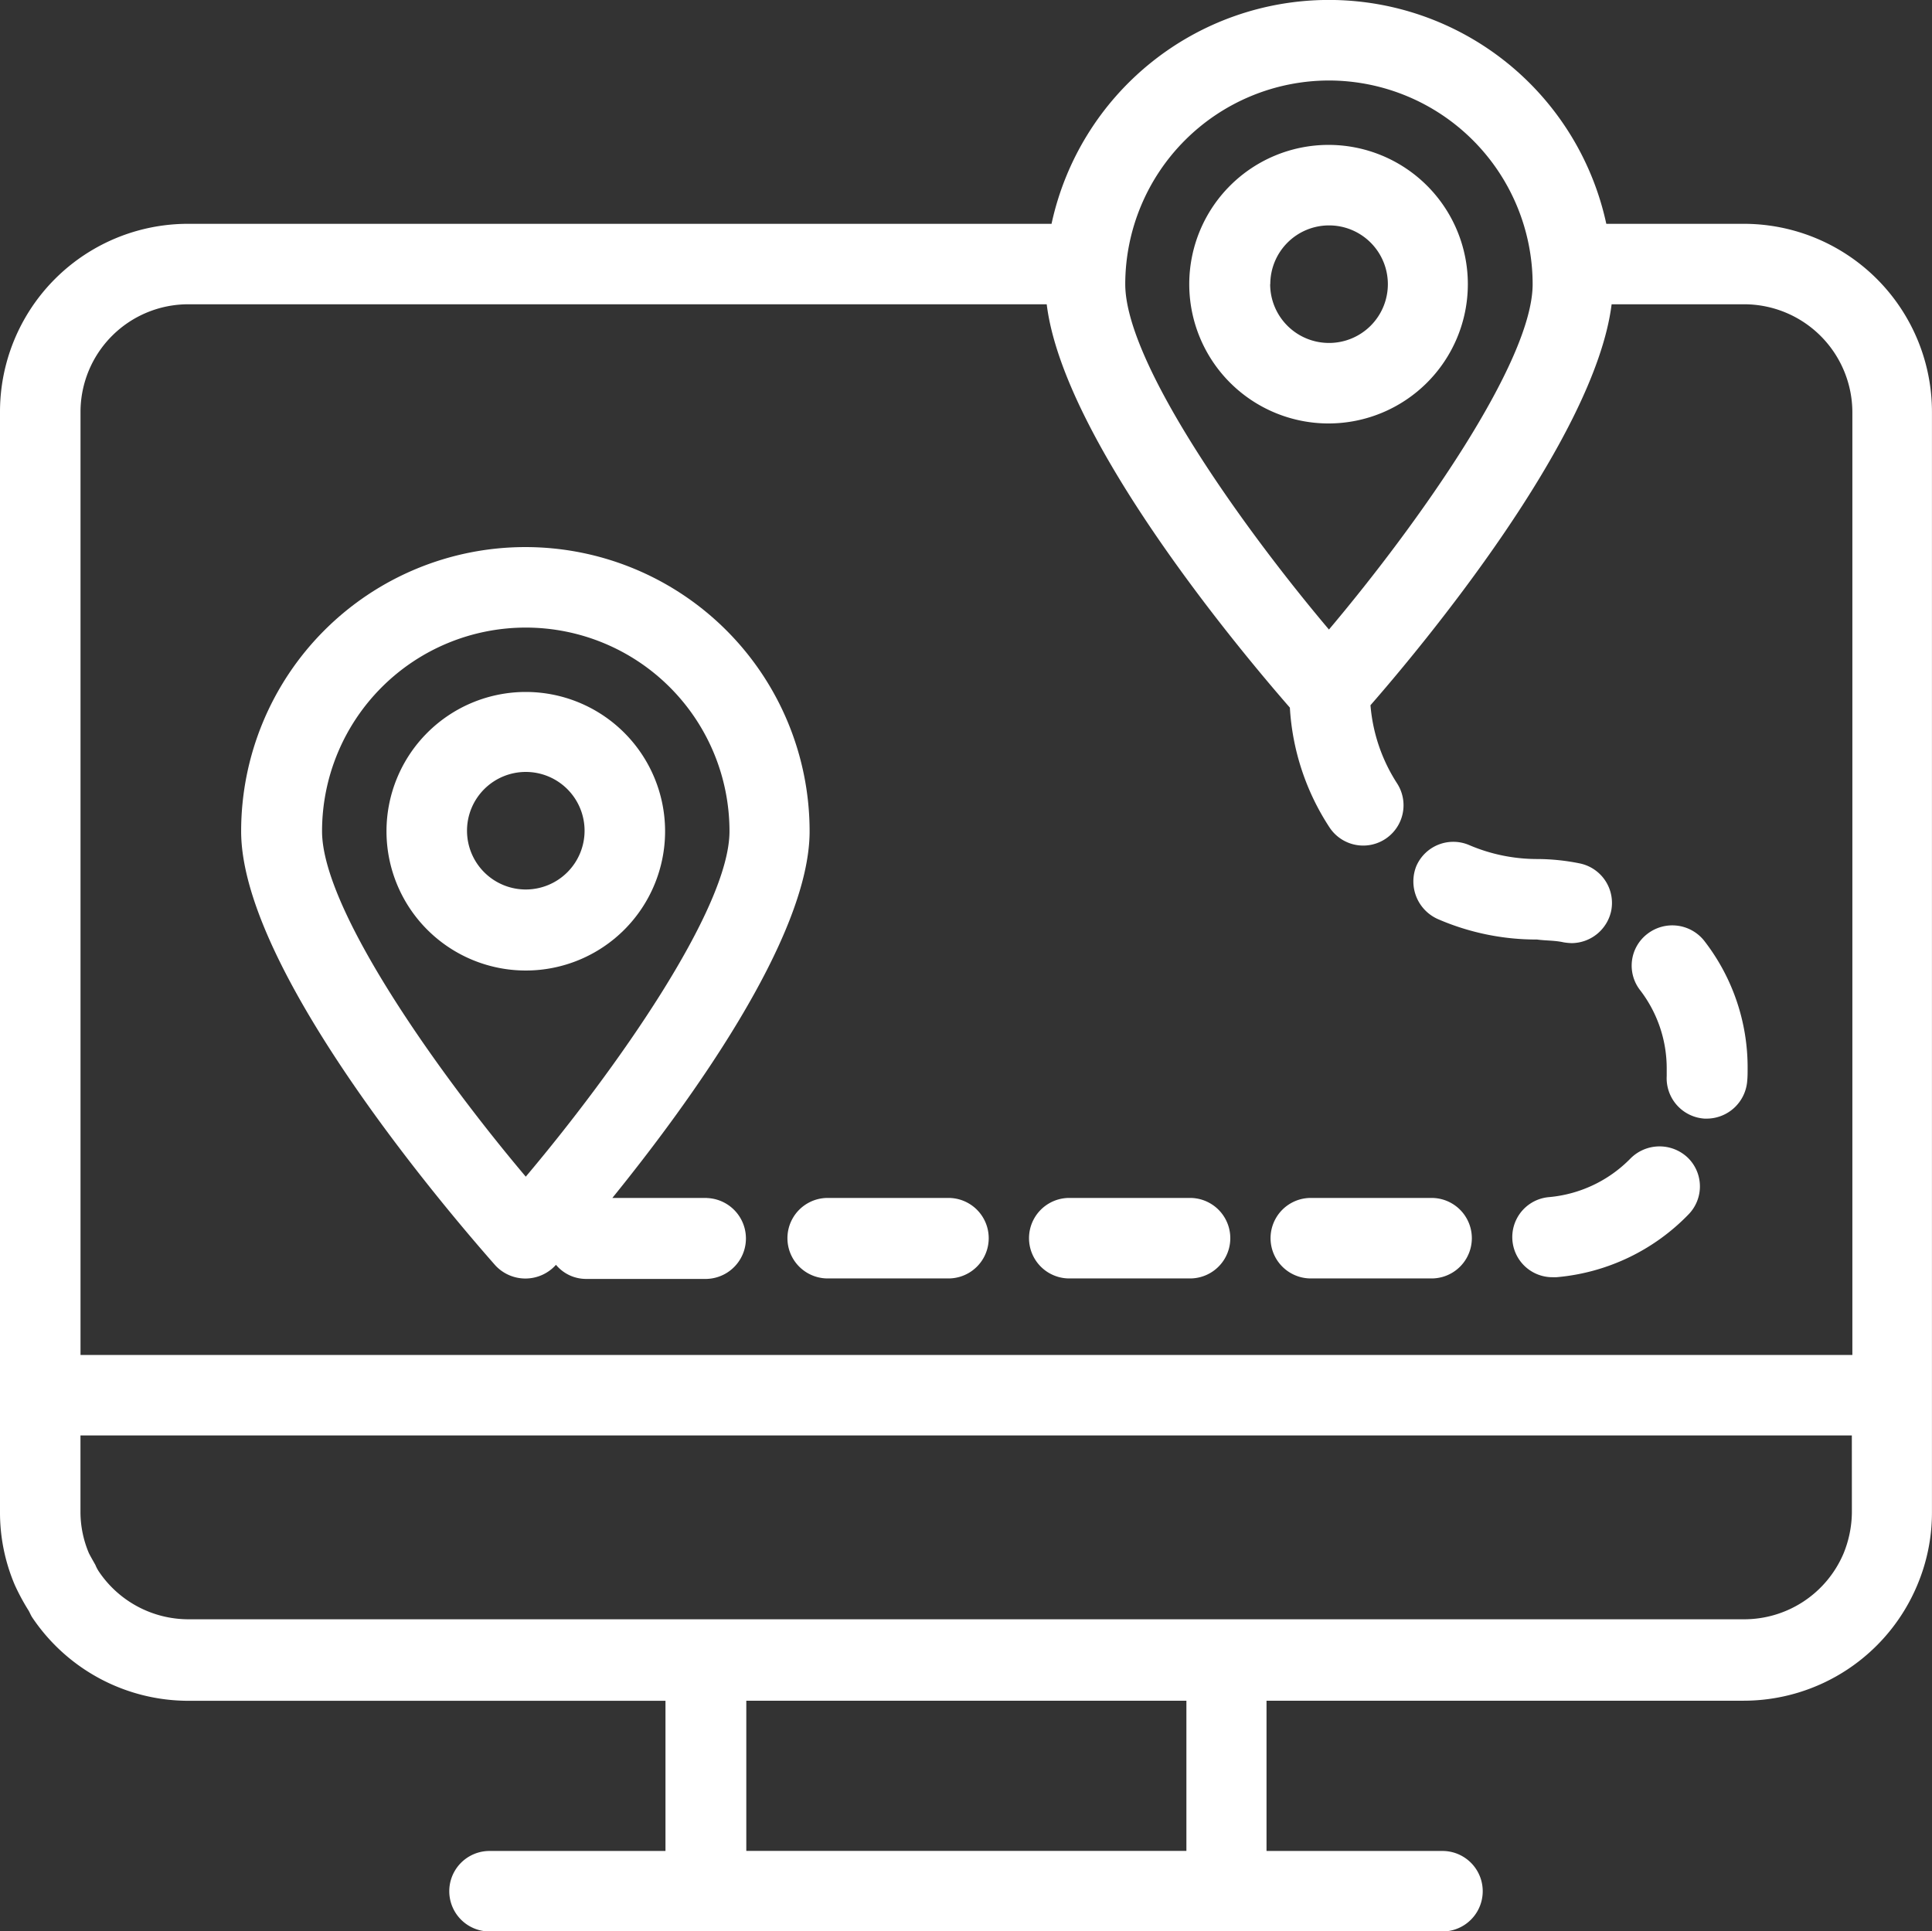
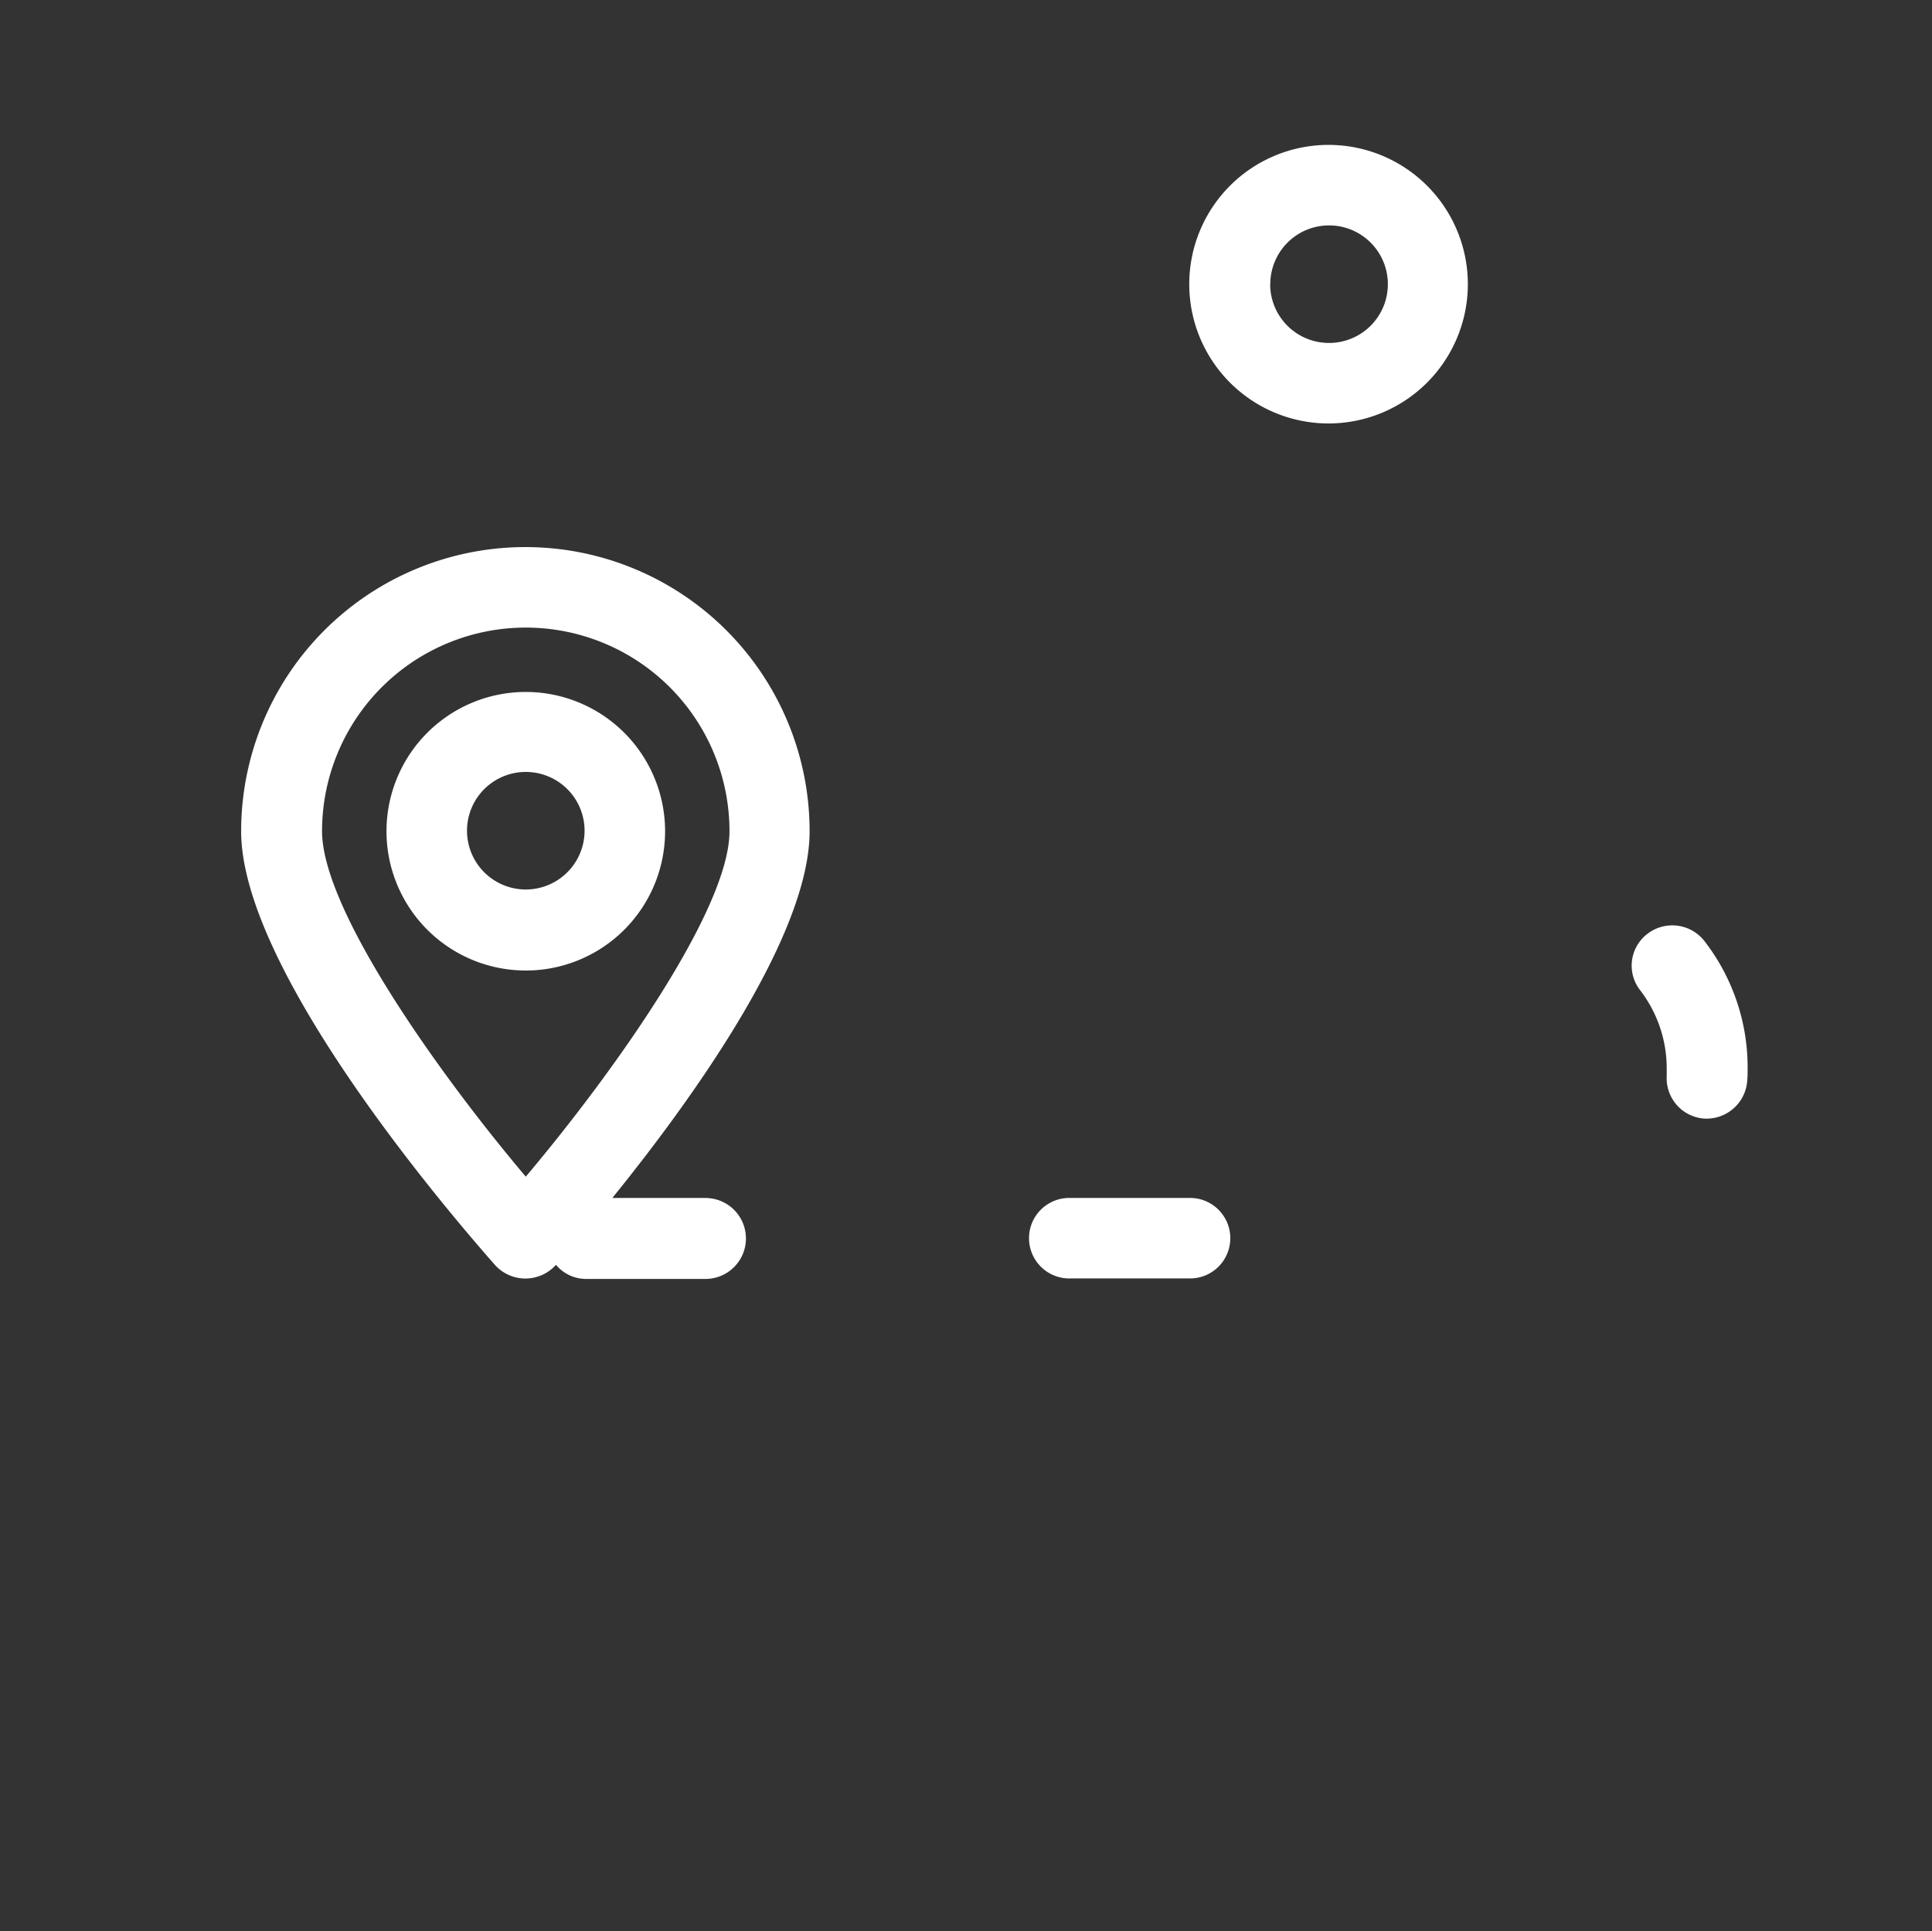
<svg xmlns="http://www.w3.org/2000/svg" width="44.009" height="44" viewBox="0 0 44.009 44">
  <rect x="0" y="0" width="44.009" height="44" fill="#333333" stroke="none" />
  <g id="location" transform="translate(-1164 -1543)">
-     <path id="Path_1" data-name="Path 1" d="M45.727,11.109H42.59a6.464,6.464,0,0,0-12.637,0H10.283A4.282,4.282,0,0,0,6,15.391V40.454a4.208,4.208,0,0,0,.339,1.669,5.035,5.035,0,0,0,.312.578c.028.046.046.1.083.156a4.286,4.286,0,0,0,3.558,1.9H21.159v3.421H17.151a.917.917,0,1,0,0,1.834H38.858a.917.917,0,0,0,0-1.834H34.85V44.755H45.717a4.289,4.289,0,0,0,3.952-2.623,4.241,4.241,0,0,0,.339-1.669V15.41A4.286,4.286,0,0,0,45.727,11.109ZM36.272,7.844a4.646,4.646,0,0,1,4.64,4.64c0,1.77-2.614,5.466-4.64,7.868-2.027-2.4-4.64-6.1-4.64-7.868A4.646,4.646,0,0,1,36.272,7.844ZM33.016,48.176H23V44.755H33.025v3.421Zm15.168-7.722a2.529,2.529,0,0,1-.193.954A2.459,2.459,0,0,1,45.727,42.9H10.292a2.461,2.461,0,0,1-2.036-1.082.839.839,0,0,1-.083-.156c-.046-.083-.1-.174-.147-.266a2.412,2.412,0,0,1-.193-.945V38.712h40.35Zm0-3.576H7.834V15.391a2.454,2.454,0,0,1,2.449-2.449H29.843c.385,3.118,4.475,7.969,5.539,9.189a5.559,5.559,0,0,0,.9,2.724.918.918,0,0,0,1.541-1,3.852,3.852,0,0,1-.605-1.779c1.137-1.3,5.108-6.053,5.493-9.134h3.026a2.466,2.466,0,0,1,2.458,2.467V36.878Z" transform="translate(1158 1536.99)" fill="#fff" />
    <path id="Path_2" data-name="Path 2" d="M18.773,23.2a3.173,3.173,0,1,0,3.173,3.173A3.174,3.174,0,0,0,18.773,23.2Zm0,4.5a1.339,1.339,0,1,1,1.339-1.339A1.34,1.34,0,0,1,18.773,27.7Z" transform="translate(1157.204 1535.564)" fill="#fff" />
    <path id="Path_3" data-name="Path 3" d="M22.6,34.429H20.445c1.724-2.128,4.494-5.924,4.494-8.354a6.474,6.474,0,1,0-12.949,0c0,3.32,5.2,9.216,5.787,9.886a.933.933,0,0,0,1.376,0l.009-.009a.891.891,0,0,0,.679.321h2.751a.922.922,0,0,0,.009-1.843Zm-4.127-.486c-2.027-2.4-4.64-6.1-4.64-7.868a4.64,4.64,0,1,1,9.281,0C23.114,27.844,20.5,31.54,18.474,33.943Z" transform="translate(1157.503 1535.863)" fill="#fff" />
    <path id="Path_4" data-name="Path 4" d="M41.886,12.783a3.173,3.173,0,1,0-3.173,3.173A3.174,3.174,0,0,0,41.886,12.783Zm-4.5,0a1.339,1.339,0,1,1,1.339,1.339A1.34,1.34,0,0,1,37.383,12.783Z" transform="translate(1155.55 1536.691)" fill="#fff" />
-     <path id="Path_5" data-name="Path 5" d="M46.257,34.765a2.964,2.964,0,0,1-1.852.88.914.914,0,0,0,.083,1.825h.083a4.751,4.751,0,0,0,3.008-1.431.913.913,0,0,0-.018-1.293A.933.933,0,0,0,46.257,34.765Z" transform="translate(1154.884 1534.627)" fill="#fff" />
    <path id="Path_6" data-name="Path 6" d="M46.888,29.192a.91.91,0,0,0-.165,1.284,2.923,2.923,0,0,1,.605,1.788v.165a.922.922,0,0,0,.862.972h.055a.928.928,0,0,0,.917-.862c.009-.092.009-.183.009-.284a4.7,4.7,0,0,0-.99-2.907A.928.928,0,0,0,46.888,29.192Z" transform="translate(1154.638 1535.083)" fill="#fff" />
    <path id="Path_7" data-name="Path 7" d="M35.228,35.77H32.477a.917.917,0,0,0,0,1.834h2.751a.917.917,0,1,0,0-1.834Z" transform="translate(1155.88 1534.521)" fill="#fff" />
-     <path id="Path_8" data-name="Path 8" d="M29.228,35.77H26.477a.917.917,0,1,0,0,1.834h2.751a.917.917,0,1,0,0-1.834Z" transform="translate(1156.377 1534.521)" fill="#fff" />
-     <path id="Path_9" data-name="Path 9" d="M41.228,35.77H38.477a.917.917,0,0,0,0,1.834h2.751a.917.917,0,1,0,0-1.834Z" transform="translate(1155.382 1534.521)" fill="#fff" />
-     <path id="Path_10" data-name="Path 10" d="M41.66,28.681a5.629,5.629,0,0,0,2.265.468c.2.028.4.018.605.064a1.378,1.378,0,0,0,.183.018.928.928,0,0,0,.9-.734.919.919,0,0,0-.715-1.082,4.946,4.946,0,0,0-.981-.1h-.009A3.93,3.93,0,0,1,42.385,27a.918.918,0,0,0-1.211.477A.939.939,0,0,0,41.66,28.681Z" transform="translate(1155.088 1535.255)" fill="#fff" />
  </g>
</svg>